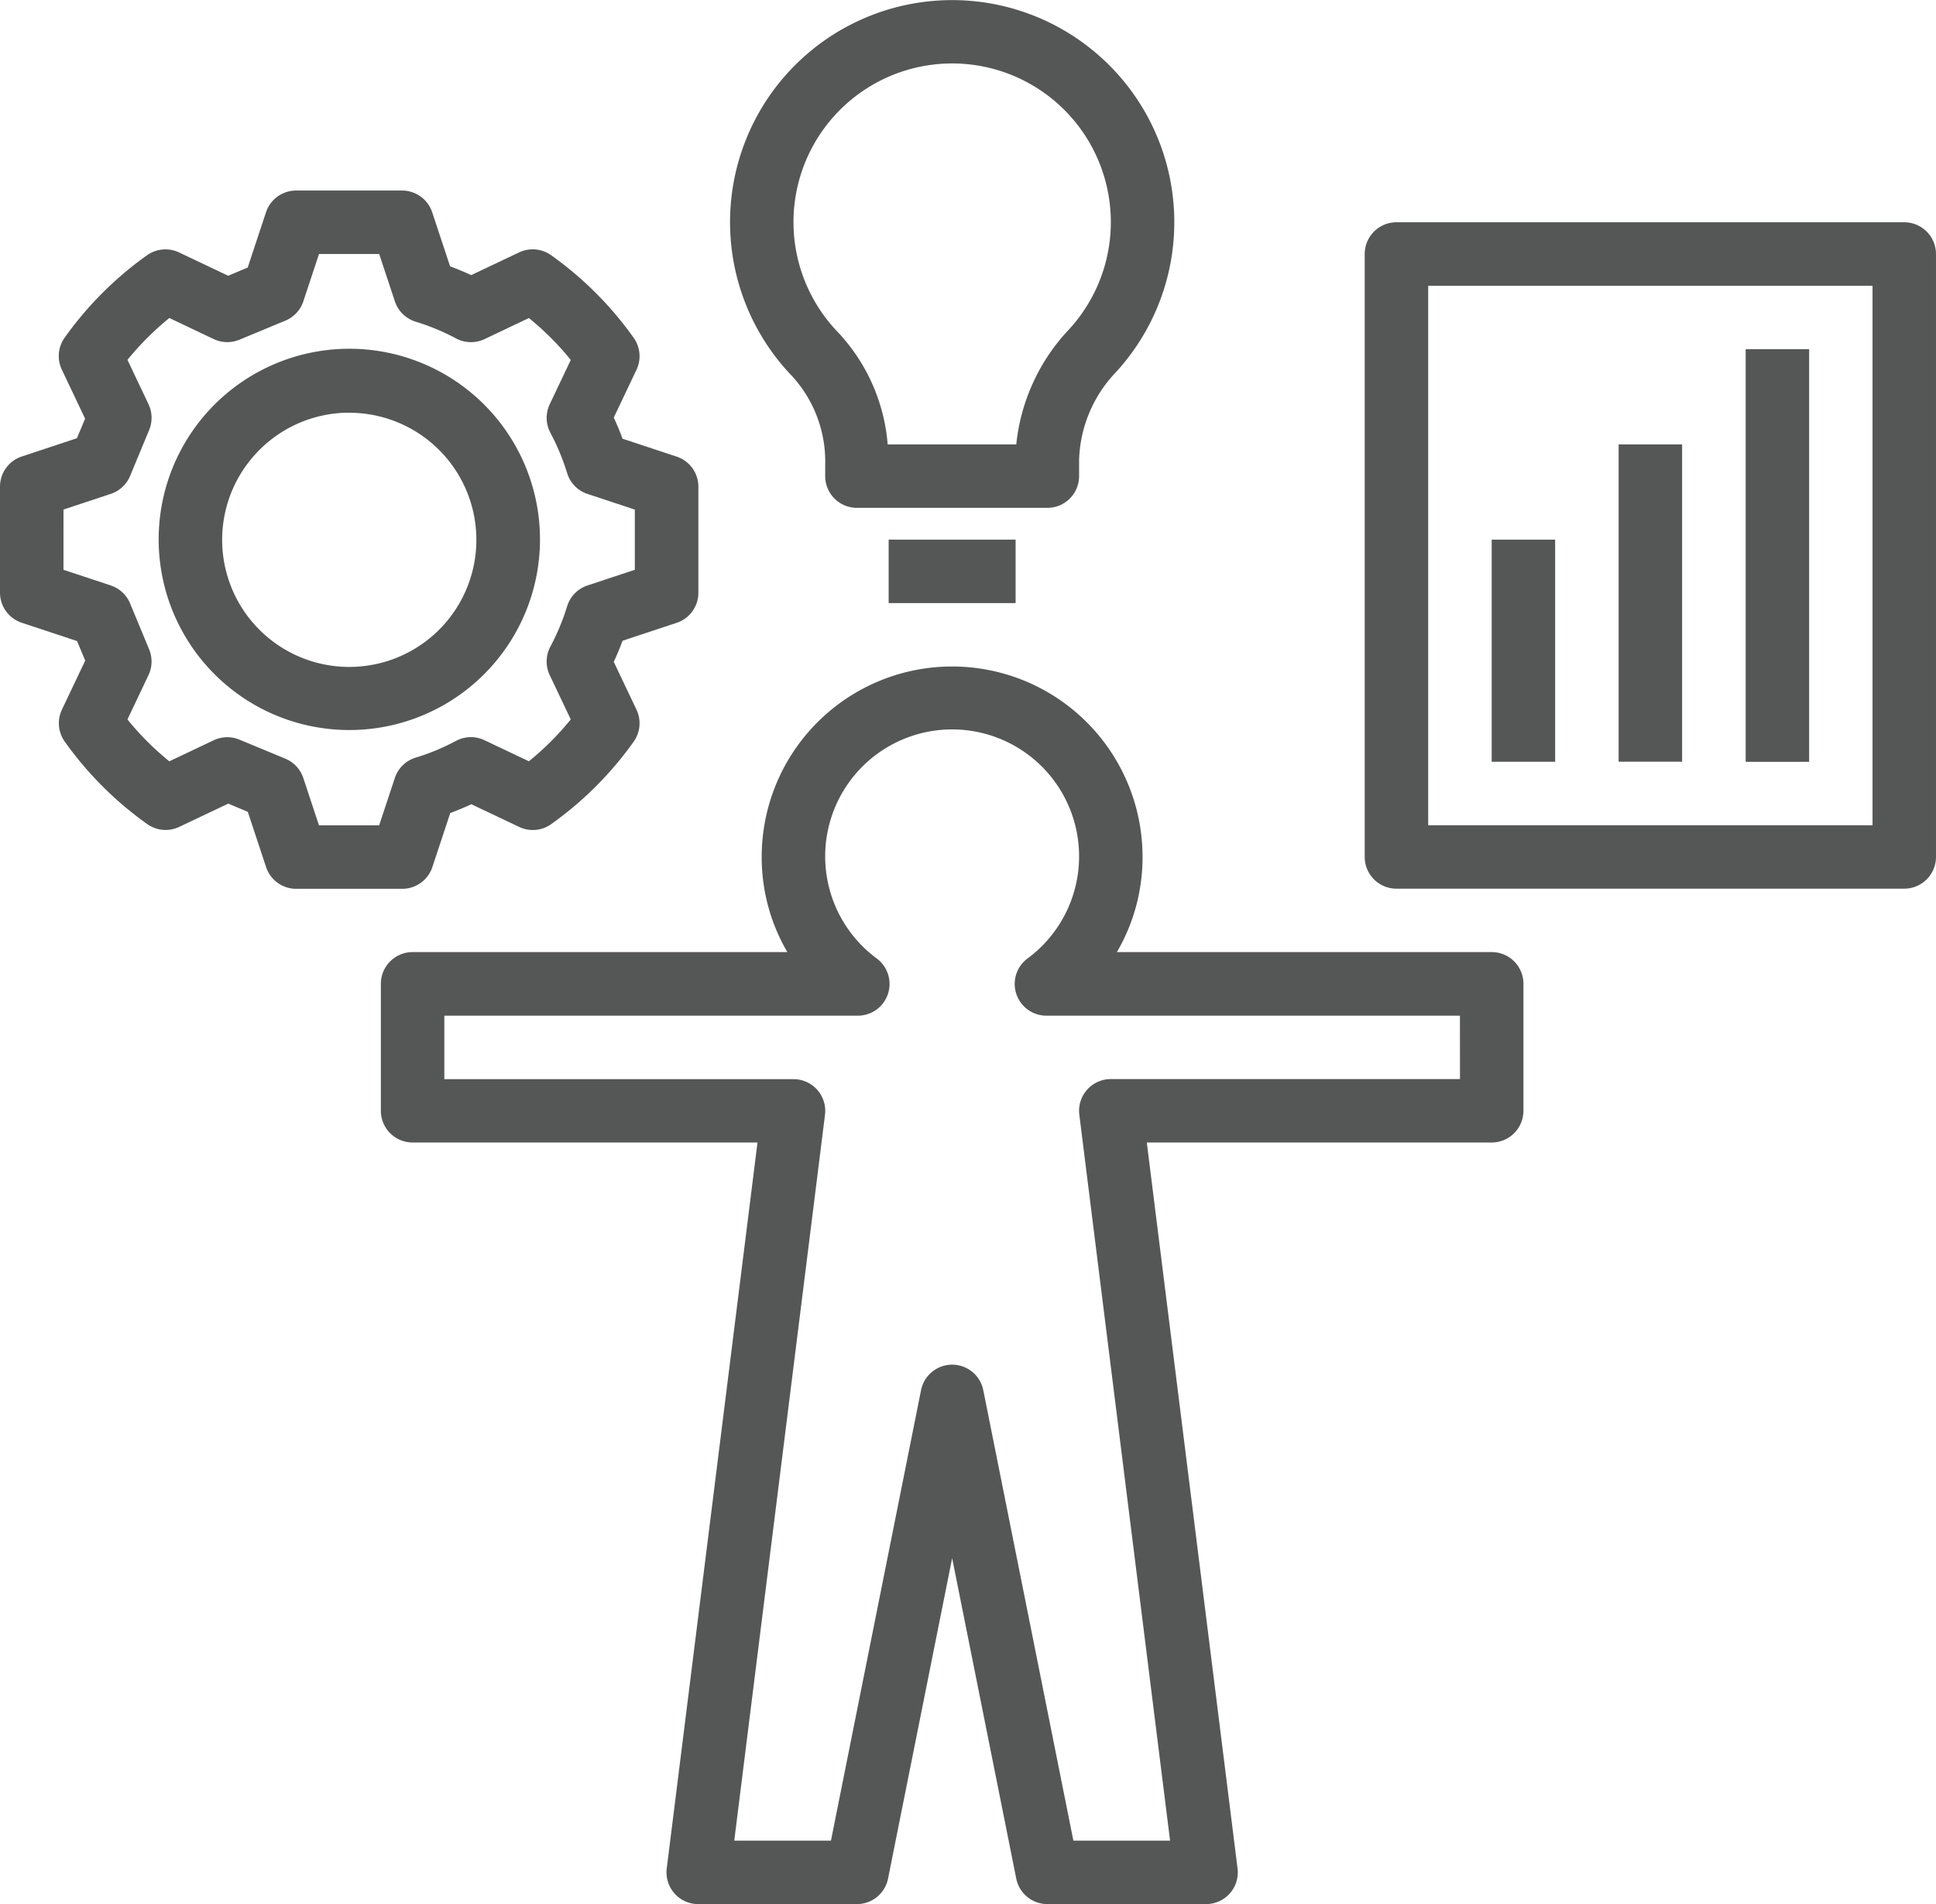
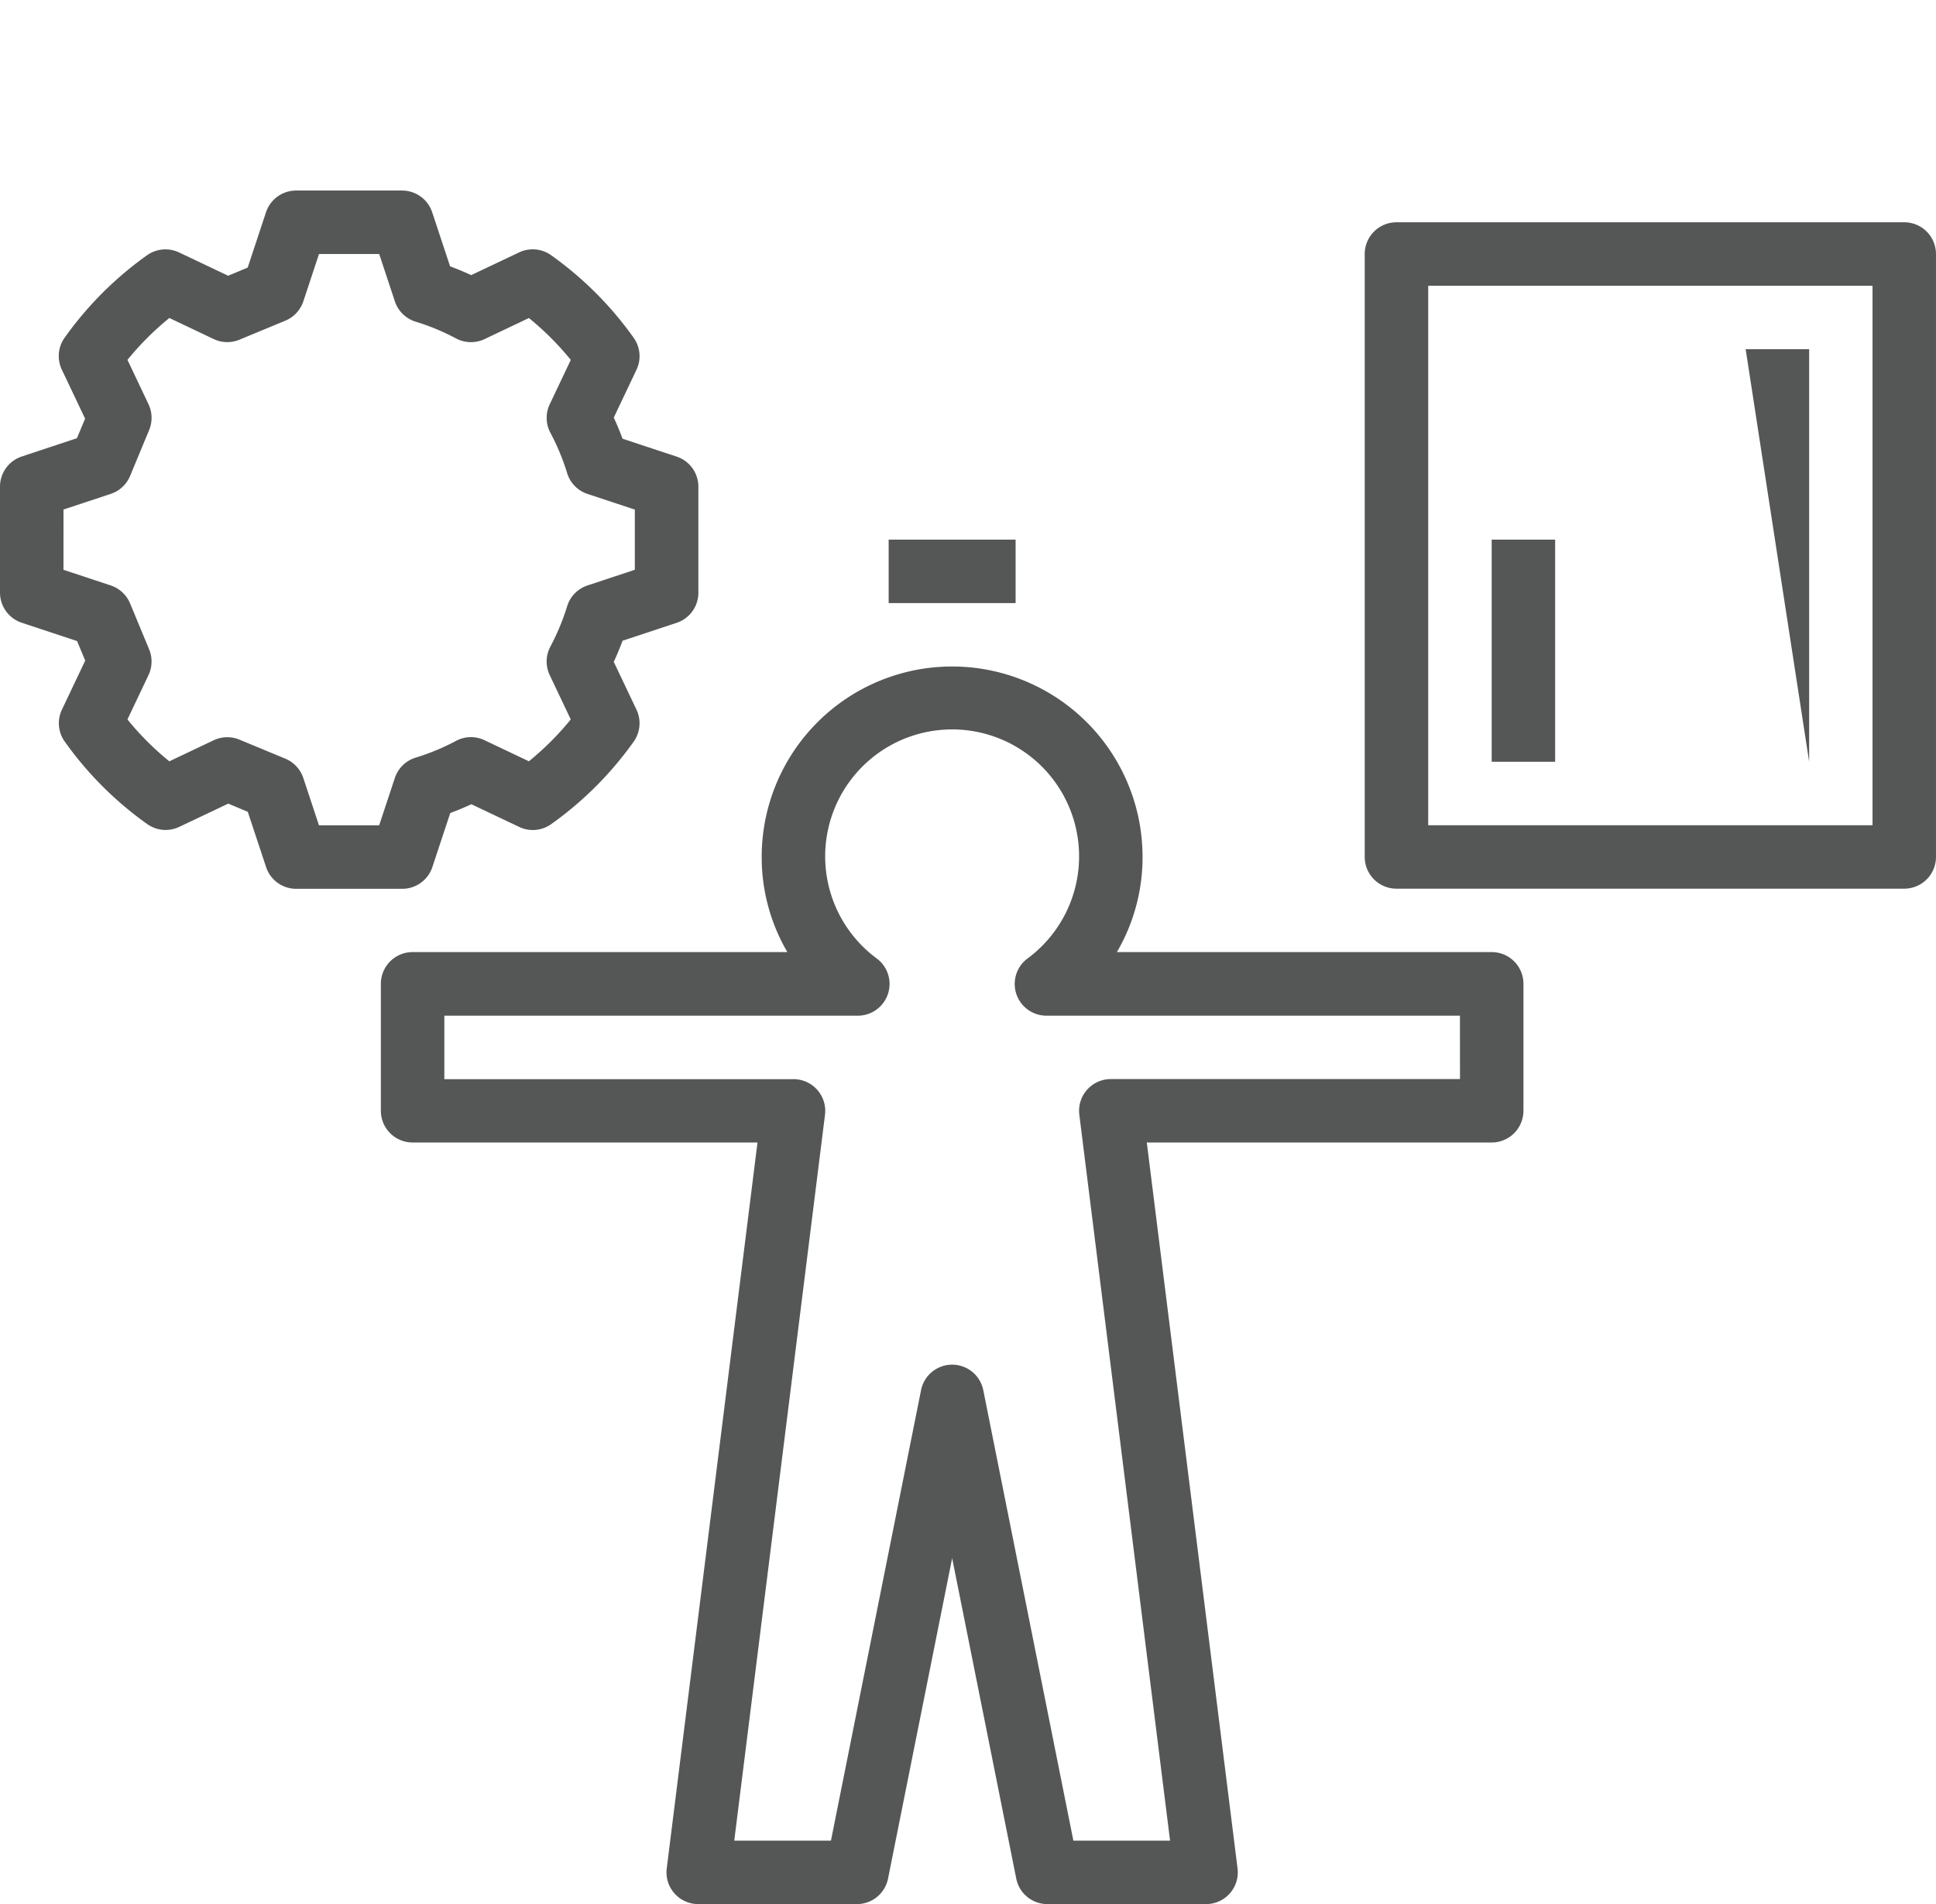
<svg xmlns="http://www.w3.org/2000/svg" width="142.158" height="139.839" viewBox="0 0 142.158 139.839">
  <g id="noun-project-1991896" transform="translate(-37.5 -18.662)">
    <path id="Pfad_925" data-name="Pfad 925" d="M346.4,445.126V435.8a2.331,2.331,0,0,0-2.33-2.331H316.546a13.792,13.792,0,0,0,1.884-6.991,13.983,13.983,0,1,0-27.966,0,13.793,13.793,0,0,0,1.884,6.991H264.83a2.331,2.331,0,0,0-2.33,2.331v9.322a2.331,2.331,0,0,0,2.33,2.33h25.326l-6.664,53.312a2.33,2.33,0,0,0,2.313,2.619h11.652a2.331,2.331,0,0,0,2.285-1.873l4.707-23.531,4.707,23.531a2.331,2.331,0,0,0,2.285,1.873h11.652a2.33,2.33,0,0,0,2.313-2.619l-6.664-53.312h25.326a2.331,2.331,0,0,0,2.33-2.33Zm-4.661-2.331H316.1a2.33,2.33,0,0,0-2.313,2.619l6.664,53.312h-7.1l-6.616-33.084a2.33,2.33,0,0,0-4.57,0l-6.616,33.084h-7.1l6.664-53.312h0A2.33,2.33,0,0,0,292.8,442.8H267.161v-4.661H297.52a2.33,2.33,0,0,0,1.393-4.2,9.322,9.322,0,1,1,11.07,0,2.33,2.33,0,0,0,1.393,4.2h30.359Z" transform="translate(-197.034 -344.887)" fill="#555756" />
-     <path id="Pfad_926" data-name="Pfad 926" d="M495.879,22.793a16.307,16.307,0,0,0-22.58,23.5,9.3,9.3,0,0,1,2.421,6.535v.8a2.331,2.331,0,0,0,2.331,2.33h13.983a2.331,2.331,0,0,0,2.33-2.33V52.42a9.744,9.744,0,0,1,2.745-6.469,16.3,16.3,0,0,0-1.229-23.158ZM493.662,42.81A14.449,14.449,0,0,0,489.75,51.3h-9.442a13.622,13.622,0,0,0-3.655-8.243,11.651,11.651,0,1,1,17.01-.246Z" transform="translate(-377.627)" fill="#555756" />
    <path id="Pfad_927" data-name="Pfad 927" d="M562.5,337.5h9.322v4.661H562.5Z" transform="translate(-459.747 -279.209)" fill="#555756" />
-     <path id="Pfad_928" data-name="Pfad 928" d="M145.233,252.966a14,14,0,1,0-9.883-4.1A13.984,13.984,0,0,0,145.233,252.966Zm0-23.3a9.333,9.333,0,1,1-6.588,2.733A9.32,9.32,0,0,1,145.233,229.661Z" transform="translate(-82.098 -180.692)" fill="#555756" />
    <path id="Pfad_929" data-name="Pfad 929" d="M39.1,162.992l4.058,1.344.6,1.434-1.71,3.6a2.327,2.327,0,0,0,.207,2.351,25.636,25.636,0,0,0,6.056,6.056,2.324,2.324,0,0,0,2.349.206l3.6-1.708,1.434.6,1.343,4.056a2.329,2.329,0,0,0,2.212,1.6h7.788a2.33,2.33,0,0,0,2.212-1.6l1.313-3.966q.785-.292,1.55-.645l3.512,1.667h0a2.321,2.321,0,0,0,2.349-.206,25.651,25.651,0,0,0,6.056-6.056,2.33,2.33,0,0,0,.207-2.351l-1.668-3.511q.355-.766.646-1.55l3.967-1.314h0a2.329,2.329,0,0,0,1.6-2.212v-7.786a2.329,2.329,0,0,0-1.6-2.212l-3.967-1.313q-.29-.785-.646-1.551l1.668-3.51h0a2.327,2.327,0,0,0-.207-2.351A25.658,25.658,0,0,0,77.967,136a2.331,2.331,0,0,0-2.351-.206L72.1,137.462q-.765-.353-1.55-.645l-1.313-3.966a2.33,2.33,0,0,0-2.212-1.6H59.242a2.33,2.33,0,0,0-2.212,1.6l-1.342,4.057-1.434.6-3.6-1.709A2.338,2.338,0,0,0,48.3,136a25.711,25.711,0,0,0-6.053,6.056,2.324,2.324,0,0,0-.207,2.349l1.709,3.6-.6,1.434L39.1,150.782h0a2.329,2.329,0,0,0-1.6,2.212v7.786a2.329,2.329,0,0,0,1.6,2.212Zm3.063-8.315,3.47-1.149a2.33,2.33,0,0,0,1.42-1.318l1.4-3.375h0a2.337,2.337,0,0,0-.048-1.893l-1.545-3.256a21.112,21.112,0,0,1,3.075-3.075l3.254,1.546a2.325,2.325,0,0,0,1.893.048l3.375-1.4h0a2.331,2.331,0,0,0,1.318-1.422l1.149-3.47h4.42l1.149,3.47h0a2.328,2.328,0,0,0,1.531,1.5,16.548,16.548,0,0,1,2.959,1.228,2.338,2.338,0,0,0,2.1.049l3.254-1.546h0a21.047,21.047,0,0,1,3.075,3.076l-1.545,3.253h0a2.337,2.337,0,0,0,.048,2.1A16.8,16.8,0,0,1,79.144,152a2.325,2.325,0,0,0,1.5,1.533l3.47,1.149v4.42l-3.47,1.149h0a2.331,2.331,0,0,0-1.5,1.531,16.882,16.882,0,0,1-1.231,2.961,2.334,2.334,0,0,0-.048,2.095l1.545,3.253a20.985,20.985,0,0,1-3.075,3.074l-3.254-1.545h0a2.318,2.318,0,0,0-2.1.049,16.545,16.545,0,0,1-2.959,1.228,2.328,2.328,0,0,0-1.531,1.5l-1.149,3.47h-4.42l-1.149-3.47a2.331,2.331,0,0,0-1.318-1.422l-3.375-1.4a2.337,2.337,0,0,0-1.893.048l-3.254,1.545a20.964,20.964,0,0,1-3.075-3.075l1.545-3.253h0a2.34,2.34,0,0,0,.048-1.895l-1.4-3.375h0a2.33,2.33,0,0,0-1.42-1.318l-3.47-1.149Z" transform="translate(0 -98.596)" fill="#555756" />
    <path id="Pfad_930" data-name="Pfad 930" d="M883.368,150H846.08a2.331,2.331,0,0,0-2.331,2.33v44.279a2.331,2.331,0,0,0,2.331,2.33h37.287a2.331,2.331,0,0,0,2.33-2.33V152.33a2.331,2.331,0,0,0-2.33-2.33Zm-2.331,44.279H848.411V154.661h32.626Z" transform="translate(-706.04 -115.014)" fill="#555756" />
    <path id="Pfad_931" data-name="Pfad 931" d="M918.75,337.5h4.661v16.313H918.75Z" transform="translate(-771.718 -279.209)" fill="#555756" />
-     <path id="Pfad_932" data-name="Pfad 932" d="M993.75,281.25h4.661v23.3H993.75Z" transform="translate(-837.396 -229.951)" fill="#555756" />
-     <path id="Pfad_933" data-name="Pfad 933" d="M1068.8,225h4.661v30.3H1068.8Z" transform="translate(-903.118 -180.692)" fill="#555756" />
+     <path id="Pfad_933" data-name="Pfad 933" d="M1068.8,225h4.661v30.3Z" transform="translate(-903.118 -180.692)" fill="#555756" />
  </g>
</svg>